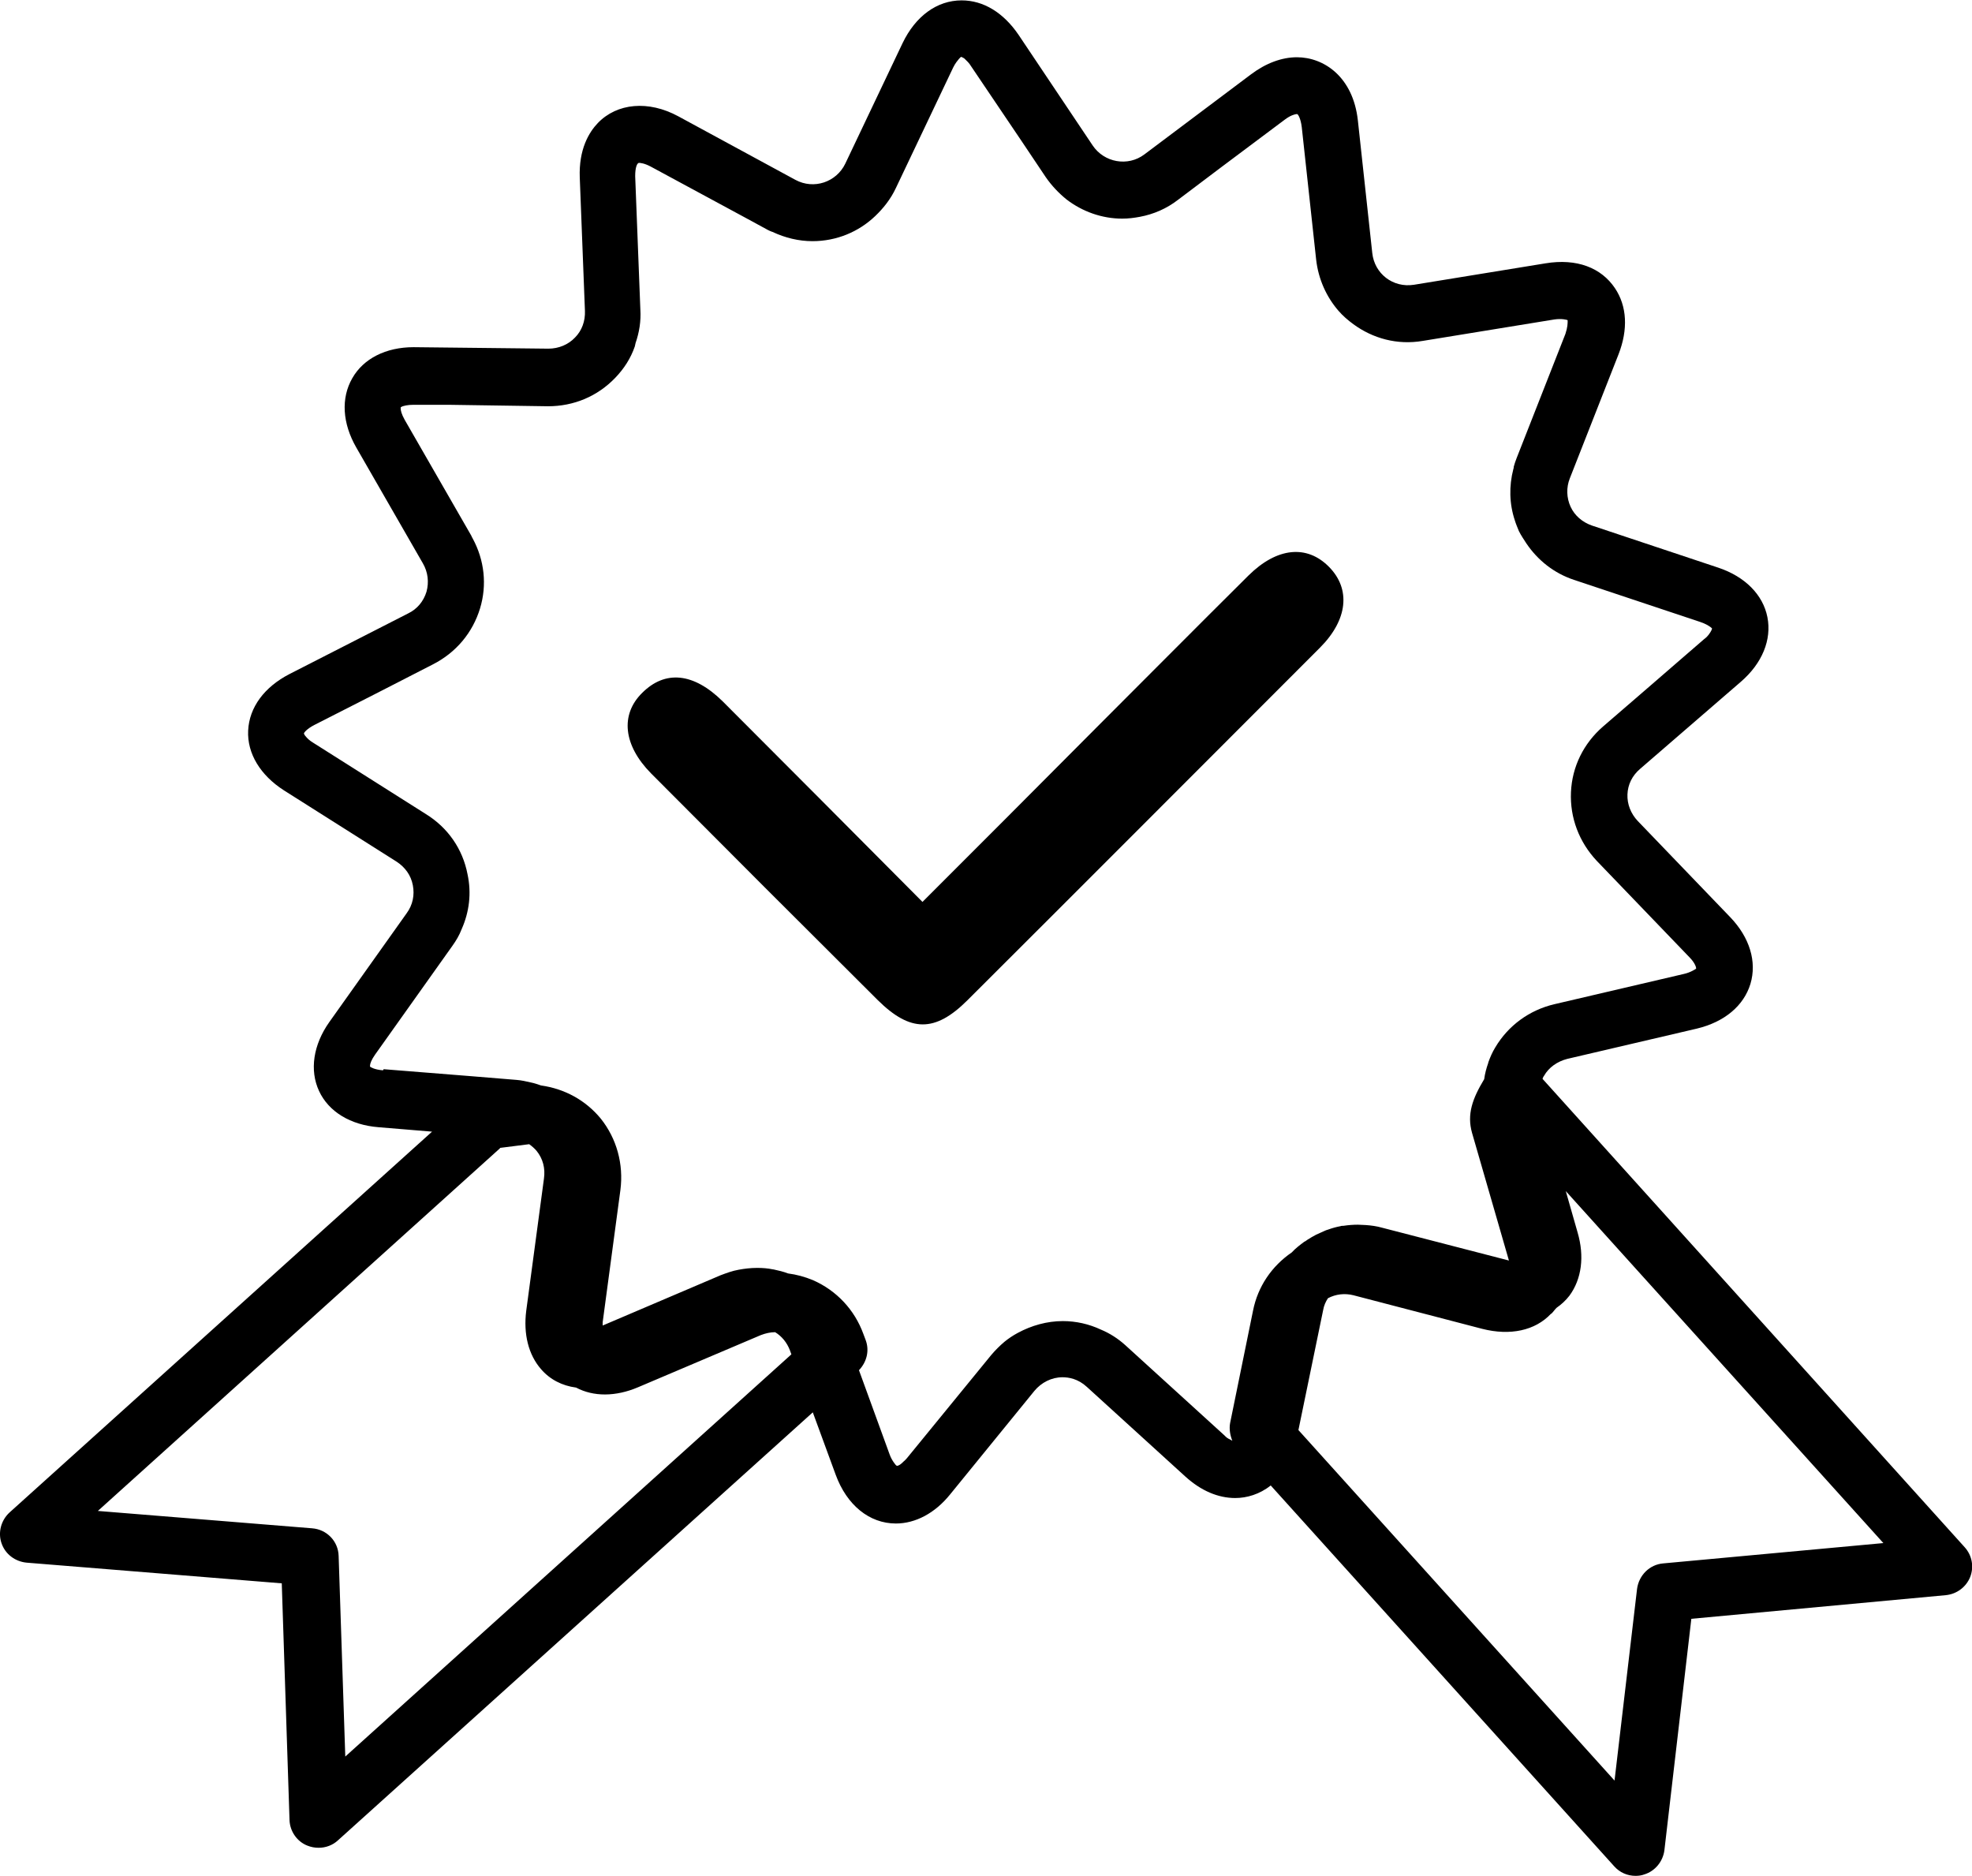
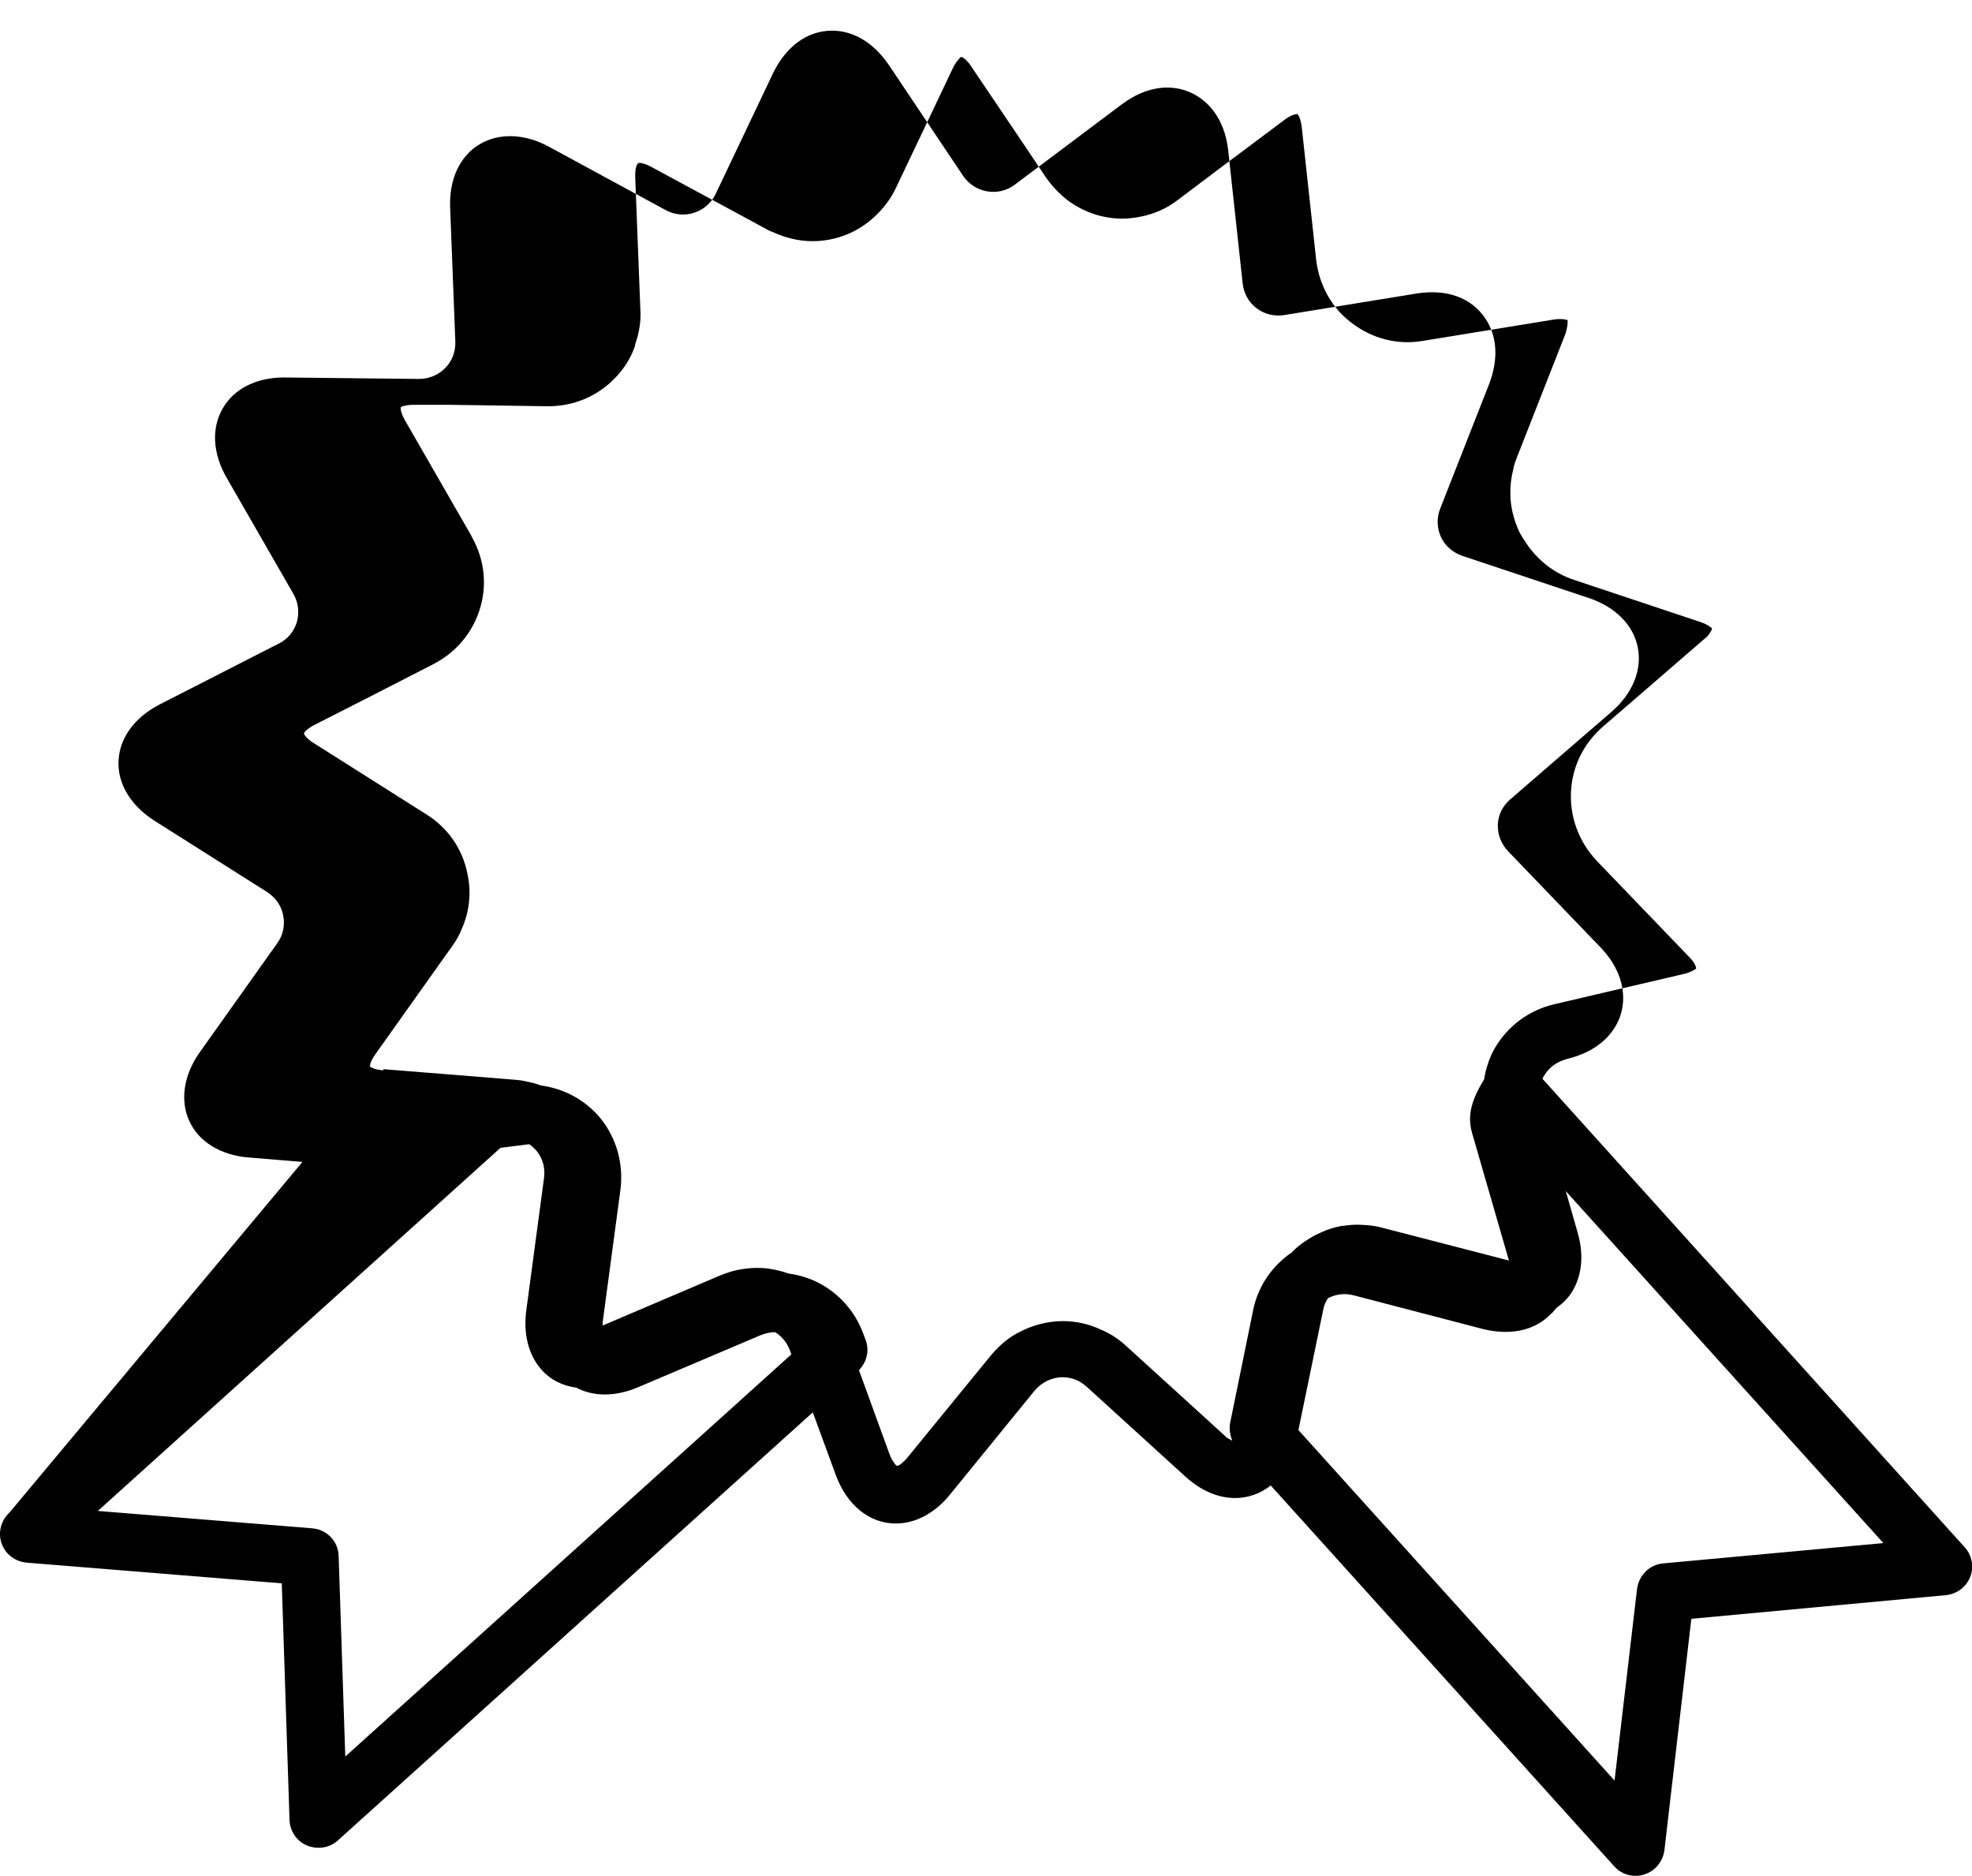
<svg xmlns="http://www.w3.org/2000/svg" viewBox="0 0 53.4 50.8" data-name="Camada 2" id="Camada_2">
  <defs>
    <style>      .cls-1 {        stroke-width: 0px;      }    </style>
  </defs>
  <g data-name="Camada 1" id="Camada_1-2">
    <g>
-       <path d="M.04,41.78c.1.3.37.5.68.53l6.91.56.21,6.41c.01.3.2.58.48.69.1.04.2.06.31.06.19,0,.38-.07.52-.2l12.86-11.59.62,1.69c.3.82.91,1.32,1.63,1.32.53,0,1.06-.28,1.47-.79l2.28-2.8c.19-.23.47-.37.76-.37.17,0,.42.04.66.26l2.67,2.43c.42.38.88.58,1.35.58.31,0,.66-.1.96-.34l9.3,10.31c.15.17.36.26.58.26.08,0,.16-.01.24-.04.29-.09.5-.35.54-.65l.73-6.27,6.89-.64c.3-.03.55-.22.66-.49.11-.28.05-.59-.15-.81l-11.43-12.68s.02-.06.04-.08c.13-.23.36-.39.63-.46l3.51-.82c.75-.18,1.27-.62,1.45-1.21.18-.6-.02-1.26-.55-1.81l-2.5-2.6c-.19-.2-.29-.46-.28-.72.01-.27.13-.51.34-.69l2.73-2.36c.58-.5.84-1.14.72-1.75-.12-.61-.61-1.1-1.33-1.34l-3.42-1.14c-.26-.09-.47-.27-.58-.51-.11-.24-.12-.52-.02-.77l1.32-3.36c.26-.67.23-1.3-.1-1.79-.37-.55-1.03-.81-1.88-.67l-3.56.58c-.57.09-1.07-.3-1.13-.86l-.39-3.59c-.13-1.18-.92-1.71-1.65-1.71-.41,0-.84.16-1.24.46l-2.89,2.17c-.45.34-1.09.22-1.4-.24l-2.01-3c-.41-.6-.95-.93-1.54-.93-.67,0-1.25.43-1.6,1.16l-1.55,3.26c-.24.5-.85.71-1.35.44l-3.17-1.72c-.81-.44-1.66-.36-2.18.18-.24.25-.52.71-.49,1.48l.14,3.61c.01.27-.08.53-.27.72-.18.19-.44.3-.72.3l-3.65-.04c-.75,0-1.36.31-1.66.84-.31.54-.27,1.22.11,1.88l1.8,3.13c.14.24.17.51.1.77-.08.26-.25.47-.5.59l-3.21,1.64c-.68.35-1.09.9-1.12,1.53-.03.62.33,1.21.97,1.62l3.05,1.93c.23.15.39.37.44.64.05.26,0,.53-.17.76l-2.09,2.94c-.44.62-.54,1.31-.28,1.87.26.56.85.92,1.61.98l1.45.12L.26,40.95c-.23.21-.32.54-.22.83ZM42.01,35.57c.05-.05.09-.11.14-.16.13-.09.25-.2.35-.33.33-.45.41-1.06.22-1.71l-.32-1.12,8.6,9.53-5.96.55c-.37.03-.66.32-.71.69l-.61,5.19-8.56-9.49.67-3.25c.02-.12.07-.23.13-.32.21-.11.45-.14.69-.08l3.49.91h0c.75.19,1.43.05,1.86-.41ZM10.37,28.98c-.24-.02-.34-.09-.35-.1,0,0,0-.02,0-.03h0c0-.05.04-.16.14-.3l2.09-2.94c.1-.14.19-.29.25-.45.21-.47.27-.98.16-1.49-.13-.68-.53-1.26-1.13-1.63l-3.05-1.93c-.1-.06-.16-.12-.2-.17,0,0,0,0,0,0-.04-.04-.05-.08-.05-.08,0-.02.07-.12.28-.23l1.65-.84,1.56-.8c.63-.32,1.08-.86,1.28-1.52.19-.63.12-1.3-.2-1.89-.02-.03-.03-.06-.04-.08l-1.8-3.13c-.09-.16-.11-.26-.11-.31,0-.02,0-.03,0-.03,0,0,.02-.01.03-.02.05-.02.15-.05.32-.05h.93s2.71.04,2.71.04c.7,0,1.34-.27,1.82-.77.24-.25.42-.53.53-.85.01-.03.01-.06.02-.09.1-.29.15-.59.13-.91l-.14-3.61c0-.24.05-.35.1-.36.04,0,.15.01.32.1l2.61,1.41.57.31s.08.04.12.05c.34.16.71.25,1.08.25.65,0,1.25-.25,1.7-.68.22-.21.42-.46.56-.76l1.55-3.26c.03-.06.06-.11.09-.15.05-.07.09-.11.11-.13,0,0,.02-.01.02-.01,0,0,.03.01.06.03.01,0,.03.02.05.04.04.04.1.09.16.19l1.37,2.03.65.97c.16.23.35.43.56.6.43.33.96.52,1.51.52.16,0,.32-.02.48-.05.37-.07.72-.22,1.03-.46l1.18-.89,1.71-1.28c.16-.12.26-.14.31-.15,0,0,.02,0,.03,0,.02.01.09.11.12.35l.39,3.59c.06.53.28,1.01.6,1.38.12.14.26.26.41.37.52.38,1.18.57,1.88.45l3.56-.58c.2-.03.35.01.36.02,0,0,0,.02,0,.03,0,.05,0,.16-.06.34l-1.32,3.36c-.03.08-.06.16-.08.24,0,0,0,0,0,0,0,.02,0,.04-.01.06-.12.46-.11.94.04,1.39.03.1.07.19.11.29.06.12.13.22.2.33.31.46.75.81,1.29.99l2.55.85.87.29c.15.05.24.11.28.14.02.02.04.03.04.04,0,.01-.02.07-.08.15-.03.04-.07.09-.14.14l-1.71,1.48-1.02.88c-.53.46-.84,1.09-.87,1.78-.03.69.22,1.35.7,1.86l2.5,2.6c.17.17.19.29.19.31h0s0,.01-.02.02c0,0,0,0,0,0h0s-.13.09-.31.13l-3.51.82c-.68.16-1.25.58-1.6,1.17-.08.13-.14.27-.19.41,0,0,0,0,0,.01-.05.14-.09.29-.11.44h0c-.32.53-.47.95-.33,1.45l1,3.46h0s-3.44-.89-3.44-.89c-.14-.04-.29-.06-.43-.07-.07,0-.14-.01-.22-.01h0c-.13,0-.26.01-.39.03-.03,0-.06,0-.08.01-.11.02-.22.05-.33.09-.04.01-.09.03-.13.05-.07.03-.13.06-.2.09-.08.04-.16.09-.24.14-.03.02-.05.04-.08.05-.12.09-.24.18-.34.29,0,0,0,0,0,0-.54.37-.92.92-1.05,1.58l-.62,3.04c-.03.16,0,.33.06.48h0s-.05-.03-.09-.05c0,0-.01,0-.02-.01-.04-.02-.08-.06-.12-.1l-2.67-2.43c-.2-.18-.42-.32-.66-.42-.32-.15-.67-.23-1.03-.23-.43,0-.85.12-1.22.32-.13.07-.25.15-.36.24-.13.11-.25.23-.36.36l-2.28,2.79s-.06.07-.09.09c-.03.03-.06.06-.09.08,0,0,0,0,0,0,0,0,0,0,0,0-.04.03-.08.04-.09.04h0s-.02-.01-.03-.02t0,0s-.11-.12-.17-.29l-.83-2.28c.21-.22.29-.53.18-.82l-.06-.16c-.24-.66-.73-1.18-1.37-1.46-.22-.09-.44-.15-.67-.18h0c-.13-.05-.26-.08-.4-.11,0,0,0,0-.01,0-.14-.03-.28-.04-.43-.04-.17,0-.34.02-.5.05h0c-.17.03-.33.09-.49.15h0s-3.19,1.36-3.19,1.36c0-.03,0-.06,0-.09l.48-3.58h0c.09-.7-.1-1.39-.53-1.93-.41-.5-.98-.81-1.62-.9h0c-.09-.03-.17-.06-.27-.08-.13-.03-.26-.06-.39-.07l-1.22-.1-2.38-.19ZM13.54,31.08l.79-.1c.07.05.14.11.2.18.17.21.24.47.2.75l-.48,3.58c-.08.63.06,1.19.4,1.58.24.28.57.45.95.5.47.25,1.07.25,1.68-.01l3.32-1.41c.13-.05.26-.08.39-.08.18.11.32.28.4.49l.04.11-12.08,10.89-.18-5.43c-.01-.4-.32-.72-.72-.75l-5.8-.47,10.89-9.82Z" class="cls-1" />
-       <path d="M24.99,24.41c1.62-1.62,3.16-3.16,4.69-4.7,1.38-1.38,2.75-2.76,4.13-4.13.77-.76,1.58-.84,2.18-.23.59.6.51,1.43-.25,2.19-3.18,3.18-6.36,6.37-9.54,9.54-.88.88-1.55.87-2.43,0-2.05-2.04-4.1-4.09-6.14-6.14-.75-.76-.84-1.59-.24-2.18.62-.62,1.39-.55,2.18.23,1.78,1.78,3.56,3.57,5.41,5.43Z" class="cls-1" />
+       <path d="M.04,41.78c.1.3.37.5.68.53l6.91.56.21,6.41c.01.3.2.58.48.69.1.04.2.06.31.06.19,0,.38-.07.52-.2l12.86-11.59.62,1.69c.3.82.91,1.32,1.63,1.32.53,0,1.06-.28,1.47-.79l2.28-2.8c.19-.23.47-.37.76-.37.17,0,.42.04.66.26l2.67,2.43c.42.38.88.58,1.35.58.31,0,.66-.1.96-.34l9.3,10.31c.15.17.36.26.58.26.08,0,.16-.01.24-.04.29-.09.5-.35.54-.65l.73-6.27,6.89-.64c.3-.03.55-.22.66-.49.11-.28.05-.59-.15-.81l-11.43-12.68s.02-.06.04-.08c.13-.23.36-.39.63-.46c.75-.18,1.27-.62,1.45-1.21.18-.6-.02-1.26-.55-1.81l-2.5-2.6c-.19-.2-.29-.46-.28-.72.01-.27.13-.51.34-.69l2.73-2.36c.58-.5.84-1.14.72-1.75-.12-.61-.61-1.1-1.33-1.34l-3.42-1.14c-.26-.09-.47-.27-.58-.51-.11-.24-.12-.52-.02-.77l1.32-3.36c.26-.67.23-1.3-.1-1.79-.37-.55-1.03-.81-1.88-.67l-3.56.58c-.57.09-1.07-.3-1.13-.86l-.39-3.59c-.13-1.18-.92-1.71-1.65-1.71-.41,0-.84.16-1.24.46l-2.89,2.17c-.45.34-1.09.22-1.4-.24l-2.01-3c-.41-.6-.95-.93-1.54-.93-.67,0-1.25.43-1.6,1.16l-1.55,3.26c-.24.5-.85.71-1.35.44l-3.17-1.72c-.81-.44-1.66-.36-2.18.18-.24.25-.52.71-.49,1.48l.14,3.61c.01.27-.08.53-.27.72-.18.19-.44.3-.72.3l-3.65-.04c-.75,0-1.36.31-1.66.84-.31.54-.27,1.22.11,1.88l1.8,3.13c.14.24.17.51.1.77-.08.26-.25.47-.5.59l-3.21,1.64c-.68.35-1.09.9-1.12,1.53-.03.62.33,1.21.97,1.62l3.05,1.93c.23.15.39.37.44.64.05.26,0,.53-.17.76l-2.09,2.94c-.44.62-.54,1.31-.28,1.87.26.56.85.92,1.61.98l1.45.12L.26,40.95c-.23.21-.32.54-.22.83ZM42.01,35.57c.05-.05.09-.11.14-.16.13-.09.25-.2.35-.33.33-.45.41-1.06.22-1.71l-.32-1.12,8.6,9.53-5.96.55c-.37.03-.66.32-.71.69l-.61,5.19-8.56-9.49.67-3.25c.02-.12.07-.23.13-.32.21-.11.45-.14.69-.08l3.49.91h0c.75.19,1.43.05,1.86-.41ZM10.37,28.98c-.24-.02-.34-.09-.35-.1,0,0,0-.02,0-.03h0c0-.05.04-.16.14-.3l2.09-2.94c.1-.14.19-.29.25-.45.21-.47.27-.98.16-1.49-.13-.68-.53-1.26-1.13-1.63l-3.05-1.93c-.1-.06-.16-.12-.2-.17,0,0,0,0,0,0-.04-.04-.05-.08-.05-.08,0-.02.07-.12.28-.23l1.65-.84,1.56-.8c.63-.32,1.08-.86,1.28-1.52.19-.63.12-1.3-.2-1.89-.02-.03-.03-.06-.04-.08l-1.8-3.13c-.09-.16-.11-.26-.11-.31,0-.02,0-.03,0-.03,0,0,.02-.01.03-.02.05-.02.15-.05.32-.05h.93s2.71.04,2.71.04c.7,0,1.34-.27,1.82-.77.24-.25.42-.53.53-.85.01-.03.01-.06.02-.09.1-.29.15-.59.13-.91l-.14-3.61c0-.24.05-.35.1-.36.04,0,.15.01.32.1l2.61,1.41.57.31s.08.04.12.05c.34.16.71.25,1.08.25.65,0,1.25-.25,1.7-.68.22-.21.42-.46.56-.76l1.55-3.26c.03-.06.06-.11.09-.15.05-.07.09-.11.11-.13,0,0,.02-.01.02-.01,0,0,.03.01.06.03.01,0,.03.02.05.04.04.04.1.09.16.19l1.37,2.03.65.97c.16.23.35.43.56.6.43.33.96.52,1.51.52.16,0,.32-.02.48-.05.37-.07.72-.22,1.03-.46l1.18-.89,1.71-1.28c.16-.12.26-.14.31-.15,0,0,.02,0,.03,0,.02.01.09.11.12.35l.39,3.59c.06.53.28,1.01.6,1.38.12.14.26.26.41.37.52.38,1.18.57,1.88.45l3.56-.58c.2-.03.35.01.36.02,0,0,0,.02,0,.03,0,.05,0,.16-.06.34l-1.32,3.36c-.03.08-.06.16-.08.24,0,0,0,0,0,0,0,.02,0,.04-.01.06-.12.46-.11.94.04,1.39.03.1.07.19.11.29.06.12.13.22.2.33.31.46.75.81,1.29.99l2.55.85.87.29c.15.05.24.11.28.14.02.02.04.03.04.04,0,.01-.02.07-.08.15-.03.04-.07.09-.14.14l-1.71,1.48-1.02.88c-.53.46-.84,1.09-.87,1.78-.03.69.22,1.35.7,1.86l2.5,2.6c.17.17.19.29.19.31h0s0,.01-.02.02c0,0,0,0,0,0h0s-.13.09-.31.13l-3.51.82c-.68.16-1.25.58-1.6,1.17-.08.13-.14.27-.19.41,0,0,0,0,0,.01-.05.14-.09.29-.11.44h0c-.32.53-.47.95-.33,1.45l1,3.46h0s-3.44-.89-3.44-.89c-.14-.04-.29-.06-.43-.07-.07,0-.14-.01-.22-.01h0c-.13,0-.26.01-.39.03-.03,0-.06,0-.08.01-.11.02-.22.05-.33.09-.04.01-.09.03-.13.05-.07.03-.13.06-.2.09-.08.04-.16.09-.24.14-.03.02-.05.04-.08.05-.12.09-.24.18-.34.29,0,0,0,0,0,0-.54.37-.92.92-1.05,1.58l-.62,3.04c-.03.16,0,.33.06.48h0s-.05-.03-.09-.05c0,0-.01,0-.02-.01-.04-.02-.08-.06-.12-.1l-2.67-2.43c-.2-.18-.42-.32-.66-.42-.32-.15-.67-.23-1.03-.23-.43,0-.85.12-1.22.32-.13.07-.25.15-.36.24-.13.11-.25.23-.36.36l-2.28,2.79s-.06.07-.09.09c-.03.03-.06.06-.09.08,0,0,0,0,0,0,0,0,0,0,0,0-.04.03-.08.04-.09.04h0s-.02-.01-.03-.02t0,0s-.11-.12-.17-.29l-.83-2.28c.21-.22.29-.53.18-.82l-.06-.16c-.24-.66-.73-1.18-1.37-1.46-.22-.09-.44-.15-.67-.18h0c-.13-.05-.26-.08-.4-.11,0,0,0,0-.01,0-.14-.03-.28-.04-.43-.04-.17,0-.34.02-.5.05h0c-.17.03-.33.09-.49.15h0s-3.19,1.36-3.19,1.36c0-.03,0-.06,0-.09l.48-3.58h0c.09-.7-.1-1.39-.53-1.93-.41-.5-.98-.81-1.62-.9h0c-.09-.03-.17-.06-.27-.08-.13-.03-.26-.06-.39-.07l-1.22-.1-2.38-.19ZM13.54,31.08l.79-.1c.07.05.14.11.2.18.17.21.24.47.2.75l-.48,3.58c-.08.63.06,1.19.4,1.58.24.28.57.45.95.5.47.25,1.07.25,1.68-.01l3.32-1.41c.13-.05.26-.08.39-.08.18.11.32.28.4.49l.04.11-12.08,10.89-.18-5.43c-.01-.4-.32-.72-.72-.75l-5.8-.47,10.89-9.82Z" class="cls-1" />
    </g>
  </g>
</svg>